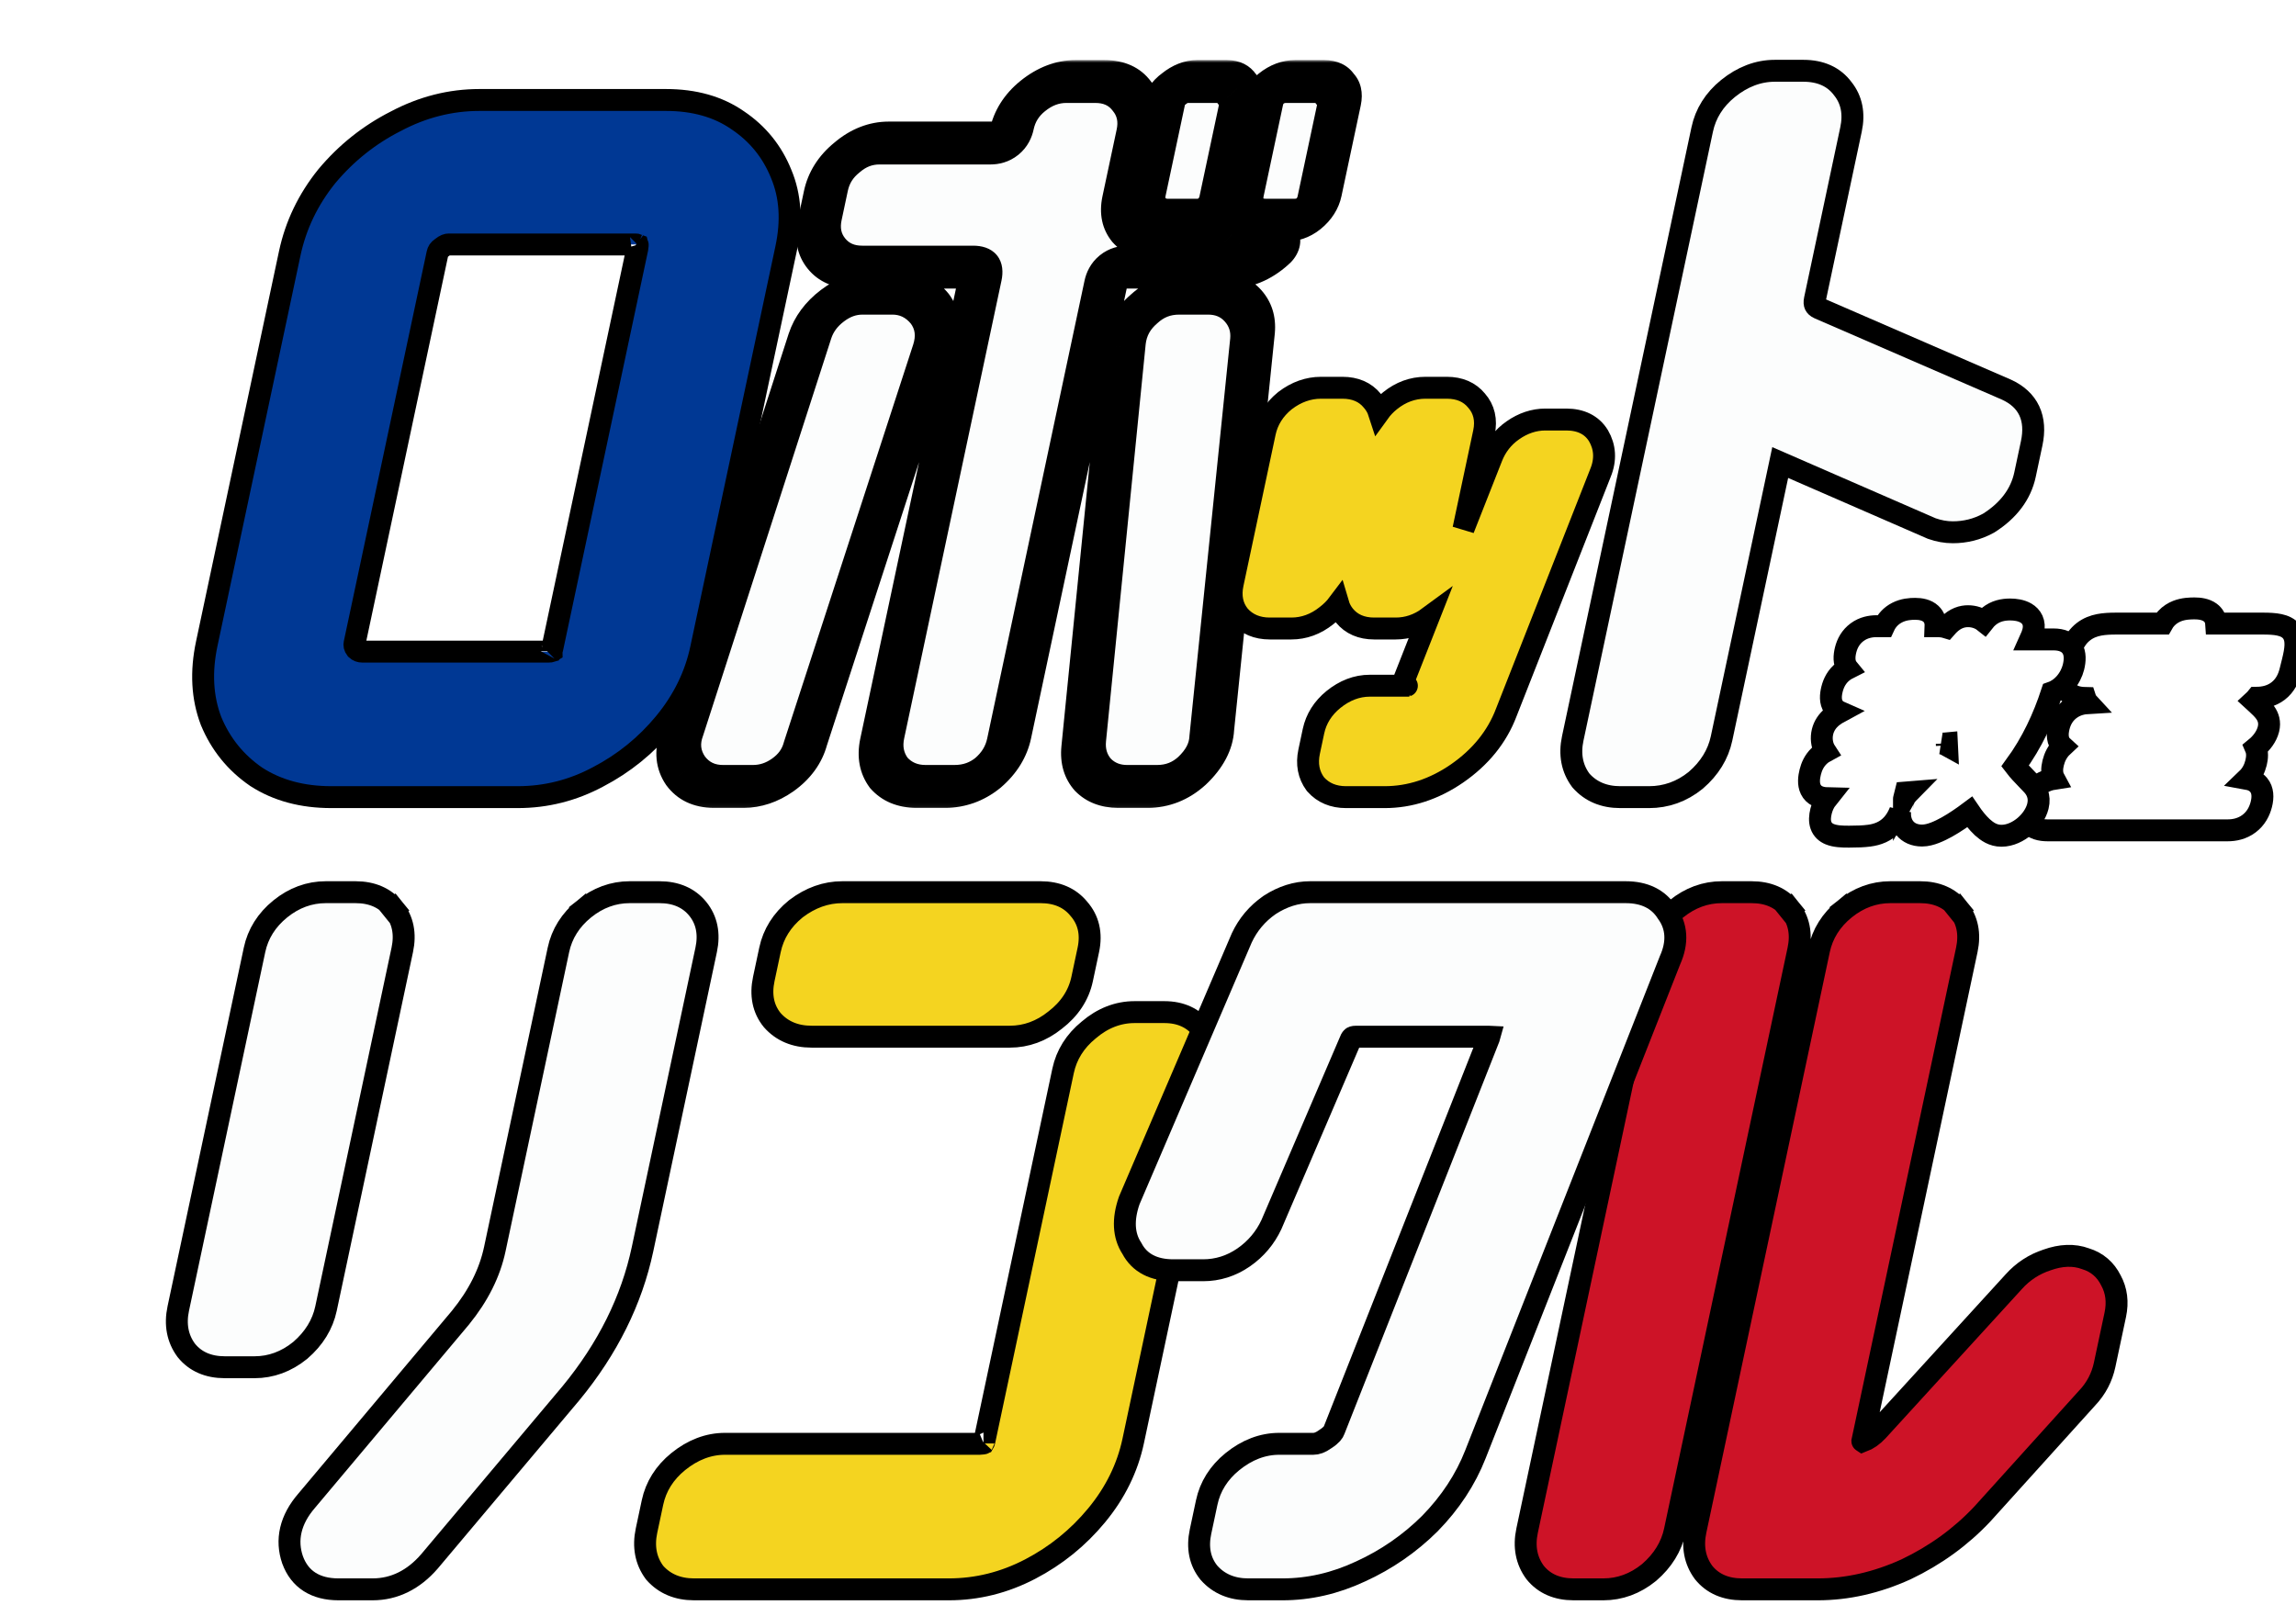
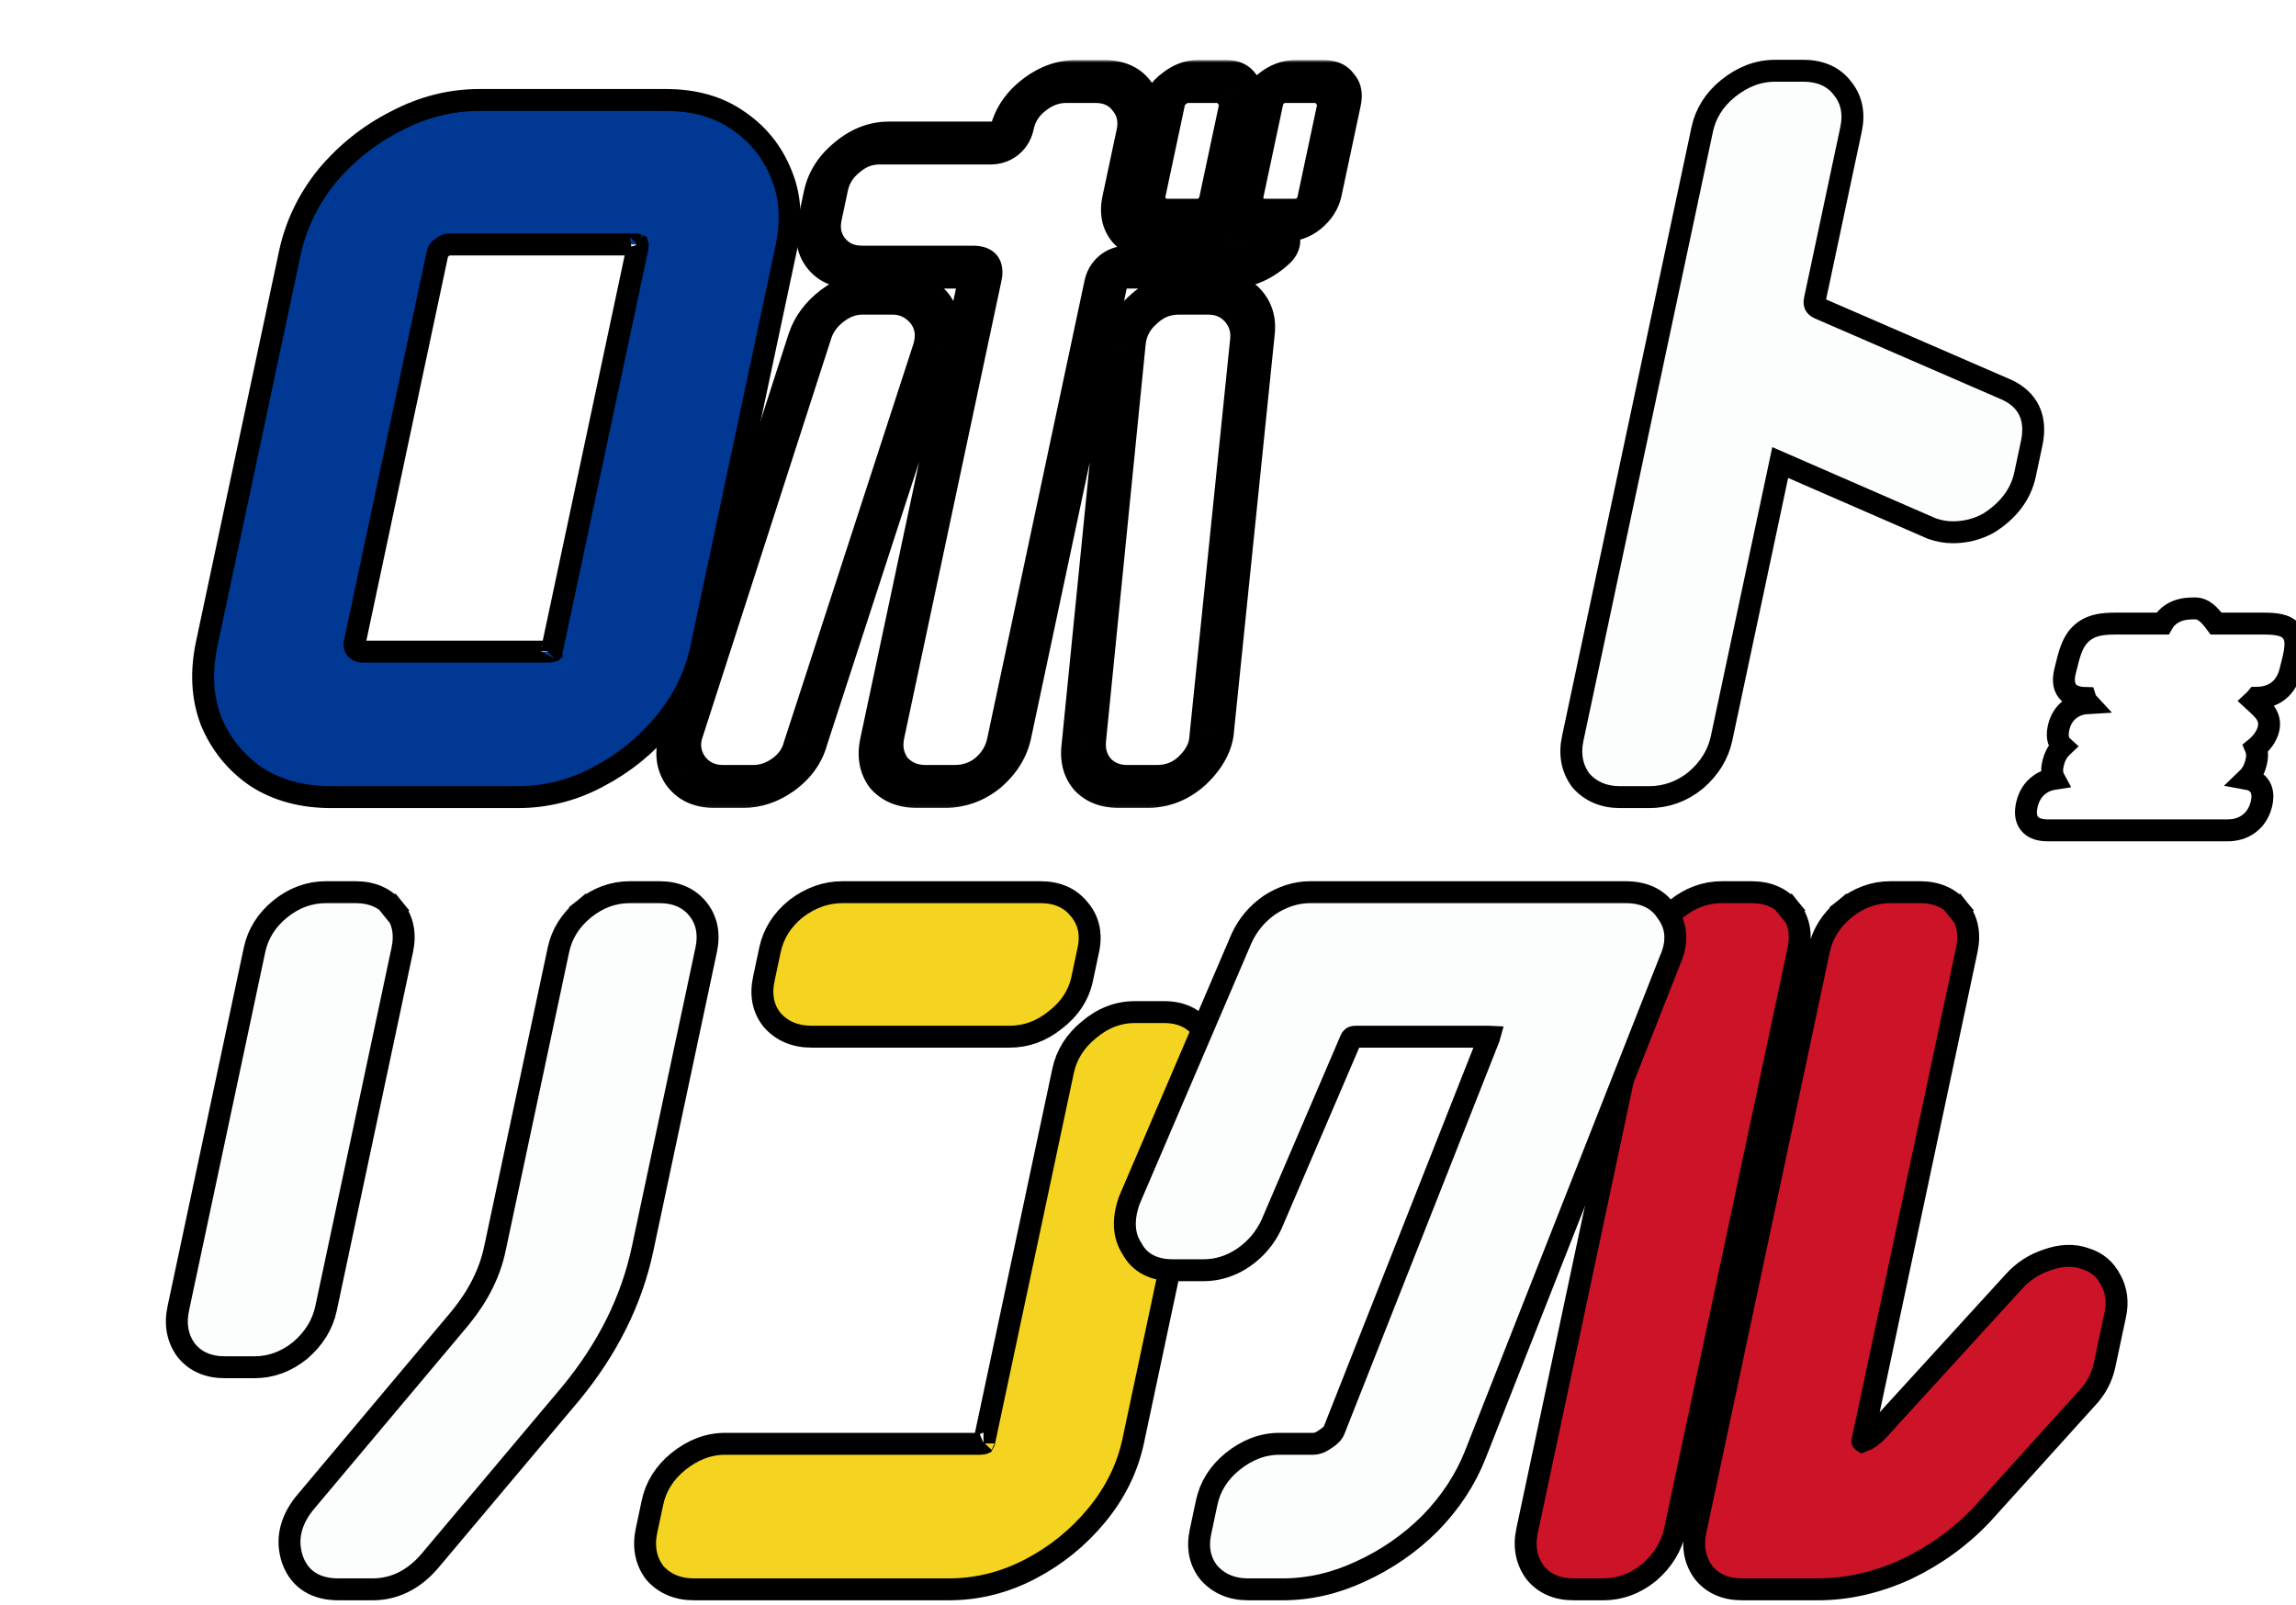
<svg xmlns="http://www.w3.org/2000/svg" width="419" height="293" viewBox="0 0 419 293" fill="none">
  <g filter="url(#filter0_d_300_780)">
    <path d="M357.774 266.34L357.791 266.321L357.808 266.303L376.869 245.202C378.54 243.443 379.597 241.391 380.077 239.131L382.019 229.995C382.511 227.68 382.244 225.566 381.226 223.712C380.25 221.758 378.702 220.403 376.58 219.756C374.46 218.974 372.085 219.079 369.57 219.98C367.218 220.752 365.17 222.081 363.496 223.95L338.664 251.143C338.662 251.145 338.66 251.148 338.657 251.15C337.754 252.121 336.84 252.735 335.904 253.087C335.892 253.079 335.879 253.071 335.865 253.061C335.864 253.061 335.863 253.061 335.863 253.06L354.926 163.376C355.544 160.465 355.043 157.932 353.399 155.902L351.709 157.27L353.399 155.902C351.755 153.872 349.381 152.854 346.406 152.854H340.957C337.982 152.854 335.175 153.872 332.668 155.902L333.788 157.285L332.668 155.902C330.161 157.932 328.583 160.465 327.964 163.376L305.429 269.395C304.811 272.303 305.301 274.871 306.875 277.007L306.895 277.034L306.915 277.06C308.559 279.09 310.933 280.107 313.909 280.107H327.725C333.105 280.107 338.477 278.889 343.813 276.464L343.835 276.454L343.857 276.444C349.194 273.897 353.844 270.529 357.774 266.34ZM296.901 277.06L296.932 277.034L296.963 277.007C299.445 274.871 301.027 272.303 301.645 269.395L324.18 163.376C324.799 160.465 324.297 157.932 322.654 155.902L320.945 157.285L322.654 155.902C321.01 153.872 318.636 152.854 315.66 152.854H310.212C307.236 152.854 304.429 153.872 301.923 155.902L301.923 155.902C299.416 157.932 297.837 160.465 297.218 163.376L274.683 269.395C274.065 272.303 274.556 274.871 276.129 277.007L276.149 277.034L276.17 277.06C277.814 279.09 280.188 280.107 283.163 280.107H288.612C291.587 280.107 294.394 279.09 296.901 277.06Z" fill="#CD1327" stroke="black" stroke-width="4" />
    <path d="M136.91 176.18L136.931 176.205L136.953 176.23C138.715 178.213 141.126 179.227 144.098 179.227H180.292C183.255 179.227 186.051 178.218 188.55 176.205C191.181 174.192 192.854 171.652 193.48 168.705L194.613 163.376C195.239 160.43 194.646 157.89 192.871 155.876C191.228 153.863 188.861 152.854 185.898 152.854H149.704C146.731 152.854 143.89 153.868 141.284 155.851L141.252 155.876L141.22 155.902C138.714 157.932 137.135 160.465 136.516 163.376L135.383 168.705C134.765 171.616 135.266 174.15 136.91 176.18ZM115.427 277.007L115.466 277.061L115.51 277.11C117.272 279.093 119.683 280.107 122.656 280.107H169.163C174.304 280.107 179.27 278.879 184.017 276.402C188.711 273.953 192.757 270.677 196.128 266.595C199.531 262.475 201.756 257.938 202.8 253.026L217.163 185.455C217.786 182.521 217.201 179.99 215.442 177.98C213.842 175.842 211.488 174.743 208.488 174.743H203.04C200.028 174.743 197.195 175.852 194.679 178.007C192.19 180.032 190.622 182.557 190.006 185.455L175.644 253.026C175.591 253.273 175.532 253.398 175.499 253.451C175.431 253.479 175.23 253.544 174.809 253.544H128.302C125.282 253.544 122.403 254.656 119.778 256.782C117.271 258.812 115.692 261.345 115.074 264.256L113.981 269.395C113.363 272.303 113.853 274.871 115.427 277.007ZM175.475 253.483C175.475 253.482 175.479 253.477 175.488 253.469C175.48 253.479 175.476 253.483 175.475 253.483Z" fill="#F4D420" stroke="black" stroke-width="4" />
    <path d="M100.165 244.343L100.174 244.332L100.184 244.321C106.901 236.156 111.269 227.372 113.26 218.003L124.871 163.376C125.49 160.465 124.989 157.932 123.345 155.902C121.701 153.872 119.327 152.854 116.351 152.854H110.903C107.927 152.854 105.121 153.872 102.614 155.902L103.722 157.27L102.614 155.902C100.107 157.932 98.528 160.465 97.91 163.376L86.298 218.003C85.38 222.321 83.31 226.48 80.034 230.51L51.921 263.981C50.498 265.633 49.522 267.4 49.086 269.257C48.65 271.115 48.782 272.939 49.385 274.705L49.39 274.72L49.396 274.735C50.692 278.285 53.575 280.107 57.779 280.107H64.006C67.968 280.107 71.494 278.34 74.365 275.013L74.376 275.001L74.387 274.988L100.165 244.343ZM50.751 236.517L50.782 236.492L50.813 236.465C53.295 234.329 54.877 231.76 55.495 228.853L69.413 163.376C70.031 160.465 69.53 157.932 67.886 155.902L66.178 157.285L67.886 155.902C66.242 153.872 63.868 152.854 60.892 152.854H55.444C52.468 152.854 49.662 153.872 47.155 155.902L47.155 155.902C44.648 157.932 43.069 160.465 42.451 163.376L28.533 228.853C27.915 231.76 28.406 234.329 29.979 236.465L29.999 236.492L30.02 236.517C31.663 238.547 34.038 239.565 37.013 239.565H42.462C45.437 239.565 48.244 238.547 50.751 236.517Z" fill="#FCFDFD" stroke="black" stroke-width="4" />
    <path d="M256.918 268.122L256.931 268.108L256.945 268.094C260.661 264.299 263.438 260.081 265.254 255.46L300.755 165.293C302.228 162.023 302.031 159.044 300.211 156.569C298.649 154.083 296.068 152.854 292.683 152.854H235.084C232.555 152.854 230.081 153.638 227.73 155.163L227.694 155.187L227.659 155.211C225.428 156.761 223.743 158.779 222.615 161.188L222.599 161.223L222.584 161.259L202.115 209.034L202.083 209.109L202.057 209.185C200.903 212.52 200.994 215.493 202.562 217.878C203.966 220.562 206.583 221.863 210.102 221.863H215.551C218.179 221.863 220.689 221.095 222.975 219.506C225.206 217.956 226.891 215.938 228.019 213.529L228.035 213.494L228.05 213.459L242.33 180.15L242.353 180.096L242.373 180.043C242.564 179.525 242.744 179.389 242.774 179.368C242.801 179.348 242.975 179.227 243.489 179.227H267.618C267.691 179.227 267.753 179.23 267.805 179.233C267.79 179.288 267.77 179.352 267.742 179.427L239.502 250.97L239.483 251.02L239.465 251.07C239.357 251.389 239.02 251.921 237.946 252.624L237.893 252.658L237.842 252.696C236.964 253.331 236.268 253.544 235.67 253.544H229.443C226.424 253.544 223.545 254.656 220.919 256.782C218.412 258.812 216.834 261.345 216.215 264.256L215.082 269.585C214.464 272.496 214.965 275.03 216.609 277.06L216.63 277.085L216.652 277.11C218.414 279.093 220.824 280.107 223.797 280.107H230.024C234.878 280.107 239.646 279.019 244.297 276.838C249.024 274.681 253.238 271.773 256.918 268.122Z" fill="#FCFDFD" stroke="black" stroke-width="4" />
    <path d="M358.843 85.518L358.916 85.478L358.987 85.433C362.51 83.197 364.785 80.229 365.549 76.635L366.763 70.925C367.234 68.709 367.129 66.696 366.327 64.986C365.526 63.278 364.095 62.012 362.184 61.132L362.168 61.125L362.152 61.118L327.954 46.275C327.513 46.077 327.323 45.855 327.234 45.666C327.145 45.477 327.091 45.176 327.201 44.658L333.795 13.633C334.411 10.734 333.917 8.21 332.289 6.184C330.671 4.006 328.23 2.921 325.121 2.921H319.867C316.847 2.921 313.969 4.032 311.343 6.158L311.343 6.158C308.836 8.188 307.258 10.722 306.639 13.633L283.011 124.791C282.393 127.699 282.884 130.267 284.458 132.403L284.497 132.456L284.54 132.506C286.303 134.489 288.713 135.503 291.686 135.503H296.94C300.013 135.503 302.891 134.506 305.423 132.456L305.455 132.43L305.486 132.403C307.968 130.267 309.55 127.699 310.168 124.791L320.873 74.427L348.451 86.441L348.506 86.465L348.564 86.485C349.806 86.92 351.073 87.157 352.361 87.157C354.629 87.157 356.812 86.635 358.843 85.518Z" fill="#FCFDFD" stroke="black" stroke-width="4" />
    <mask id="path-6-outside-1_300_780" maskUnits="userSpaceOnUse" x="112.331" y="0.964" width="135.108" height="136.941" fill="black">
      <rect fill="white" x="112.331" y="0.964" width="135.108" height="136.941" />
      <path d="M236.805 25.814C236.535 27.083 235.852 28.162 234.755 29.05C233.815 29.811 232.696 30.192 231.399 30.192H226.145C224.847 30.192 223.826 29.811 223.079 29.05C222.49 28.162 222.33 27.083 222.6 25.814L226.119 9.255C226.389 7.986 226.994 6.971 227.934 6.209C229.031 5.321 230.228 4.877 231.526 4.877H236.78C238.077 4.877 239.02 5.321 239.61 6.209C240.356 6.971 240.594 7.986 240.325 9.255L236.805 25.814ZM218.902 25.814C218.633 27.083 217.949 28.162 216.852 29.05C215.912 29.811 214.858 30.192 213.691 30.192H208.242C207.075 30.192 206.118 29.811 205.371 29.05C204.652 28.162 204.427 27.083 204.697 25.814L208.217 9.255C208.487 7.986 209.156 6.971 210.226 6.209C211.323 5.321 212.456 4.877 213.623 4.877H219.072C220.239 4.877 221.118 5.321 221.707 6.209C222.454 6.971 222.692 7.986 222.422 9.255L218.902 25.814ZM228.669 35.712C226.421 37.742 223.935 38.757 221.211 38.757H200.973C199.287 38.757 198.268 39.582 197.917 41.232L180.156 124.791C179.644 127.202 178.356 129.296 176.291 131.072C174.254 132.722 171.939 133.547 169.344 133.547H164.09C161.625 133.547 159.66 132.722 158.194 131.072C156.886 129.296 156.487 127.202 157 124.791L174.761 41.232C175.112 39.582 174.444 38.757 172.757 38.757H152.52C150.055 38.757 148.154 37.933 146.819 36.283C145.483 34.633 145.071 32.603 145.584 30.192L146.716 24.863C147.229 22.452 148.504 20.421 150.541 18.772C152.605 16.995 154.869 16.107 157.334 16.107H177.572C179.258 16.107 180.277 15.282 180.627 13.633C181.14 11.222 182.415 9.191 184.452 7.542C186.645 5.765 188.975 4.877 191.44 4.877H196.694C199.288 4.877 201.24 5.765 202.549 7.542C203.885 9.191 204.296 11.222 203.784 13.633L201.194 25.814C200.736 27.971 201.123 29.811 202.356 31.334C203.719 32.857 205.438 33.618 207.514 33.618H212.962C214.519 33.618 216.041 33.174 217.527 32.286C218.986 31.524 220.218 31.524 221.224 32.286C221.792 32.666 222.373 32.984 222.968 33.238C223.692 33.491 224.508 33.618 225.416 33.618H228.141C228.66 33.618 228.995 33.872 229.146 34.38C229.298 34.887 229.139 35.331 228.669 35.712ZM217.136 123.839C217.013 126.25 215.814 128.534 213.539 130.692C211.448 132.595 209.041 133.547 206.316 133.547H200.868C198.663 133.547 196.865 132.849 195.475 131.453C194.112 129.93 193.544 128.027 193.77 125.743L201.012 53.223C201.319 50.559 202.582 48.274 204.803 46.371C206.894 44.468 209.302 43.516 212.026 43.516H217.28C219.615 43.516 221.464 44.277 222.827 45.8C224.19 47.323 224.772 49.163 224.573 51.32L217.136 123.839ZM166.569 53.223L142.981 125.743C142.366 128.027 140.989 129.93 138.849 131.453C136.866 132.849 134.771 133.547 132.566 133.547H127.118C124.523 133.547 122.52 132.595 121.108 130.692C119.724 128.661 119.496 126.377 120.424 123.839L143.817 51.32C144.535 49.163 145.899 47.323 147.909 45.8C149.919 44.277 152.027 43.516 154.232 43.516H159.681C162.146 43.516 164.149 44.468 165.69 46.371C167.102 48.274 167.395 50.559 166.569 53.223Z" />
    </mask>
-     <path d="M236.805 25.814C236.535 27.083 235.852 28.162 234.755 29.05C233.815 29.811 232.696 30.192 231.399 30.192H226.145C224.847 30.192 223.826 29.811 223.079 29.05C222.49 28.162 222.33 27.083 222.6 25.814L226.119 9.255C226.389 7.986 226.994 6.971 227.934 6.209C229.031 5.321 230.228 4.877 231.526 4.877H236.78C238.077 4.877 239.02 5.321 239.61 6.209C240.356 6.971 240.594 7.986 240.325 9.255L236.805 25.814ZM218.902 25.814C218.633 27.083 217.949 28.162 216.852 29.05C215.912 29.811 214.858 30.192 213.691 30.192H208.242C207.075 30.192 206.118 29.811 205.371 29.05C204.652 28.162 204.427 27.083 204.697 25.814L208.217 9.255C208.487 7.986 209.156 6.971 210.226 6.209C211.323 5.321 212.456 4.877 213.623 4.877H219.072C220.239 4.877 221.118 5.321 221.707 6.209C222.454 6.971 222.692 7.986 222.422 9.255L218.902 25.814ZM228.669 35.712C226.421 37.742 223.935 38.757 221.211 38.757H200.973C199.287 38.757 198.268 39.582 197.917 41.232L180.156 124.791C179.644 127.202 178.356 129.296 176.291 131.072C174.254 132.722 171.939 133.547 169.344 133.547H164.09C161.625 133.547 159.66 132.722 158.194 131.072C156.886 129.296 156.487 127.202 157 124.791L174.761 41.232C175.112 39.582 174.444 38.757 172.757 38.757H152.52C150.055 38.757 148.154 37.933 146.819 36.283C145.483 34.633 145.071 32.603 145.584 30.192L146.716 24.863C147.229 22.452 148.504 20.421 150.541 18.772C152.605 16.995 154.869 16.107 157.334 16.107H177.572C179.258 16.107 180.277 15.282 180.627 13.633C181.14 11.222 182.415 9.191 184.452 7.542C186.645 5.765 188.975 4.877 191.44 4.877H196.694C199.288 4.877 201.24 5.765 202.549 7.542C203.885 9.191 204.296 11.222 203.784 13.633L201.194 25.814C200.736 27.971 201.123 29.811 202.356 31.334C203.719 32.857 205.438 33.618 207.514 33.618H212.962C214.519 33.618 216.041 33.174 217.527 32.286C218.986 31.524 220.218 31.524 221.224 32.286C221.792 32.666 222.373 32.984 222.968 33.238C223.692 33.491 224.508 33.618 225.416 33.618H228.141C228.66 33.618 228.995 33.872 229.146 34.38C229.298 34.887 229.139 35.331 228.669 35.712ZM217.136 123.839C217.013 126.25 215.814 128.534 213.539 130.692C211.448 132.595 209.041 133.547 206.316 133.547H200.868C198.663 133.547 196.865 132.849 195.475 131.453C194.112 129.93 193.544 128.027 193.77 125.743L201.012 53.223C201.319 50.559 202.582 48.274 204.803 46.371C206.894 44.468 209.302 43.516 212.026 43.516H217.28C219.615 43.516 221.464 44.277 222.827 45.8C224.19 47.323 224.772 49.163 224.573 51.32L217.136 123.839ZM166.569 53.223L142.981 125.743C142.366 128.027 140.989 129.93 138.849 131.453C136.866 132.849 134.771 133.547 132.566 133.547H127.118C124.523 133.547 122.52 132.595 121.108 130.692C119.724 128.661 119.496 126.377 120.424 123.839L143.817 51.32C144.535 49.163 145.899 47.323 147.909 45.8C149.919 44.277 152.027 43.516 154.232 43.516H159.681C162.146 43.516 164.149 44.468 165.69 46.371C167.102 48.274 167.395 50.559 166.569 53.223Z" fill="#FCFDFD" />
    <path d="M223.079 29.05L219.501 31.596L219.653 31.825L219.845 32.021L223.079 29.05ZM227.934 6.209L230.175 8.976L230.175 8.976L227.934 6.209ZM239.61 6.209L236.032 8.756L236.183 8.984L236.375 9.18L239.61 6.209ZM216.852 29.05L219.093 31.817L219.093 31.817L216.852 29.05ZM205.371 29.05L201.955 31.817L202.041 31.923L202.137 32.021L205.371 29.05ZM210.226 6.209L212.198 9.18L212.336 9.082L212.467 8.976L210.226 6.209ZM221.707 6.209L218.129 8.756L218.281 8.984L218.473 9.18L221.707 6.209ZM228.669 35.712L226.428 32.945L226.314 33.038L226.206 33.136L228.669 35.712ZM176.291 131.072L178.532 133.839L178.595 133.788L178.657 133.735L176.291 131.072ZM158.194 131.072L154.697 133.735L154.776 133.841L154.863 133.939L158.194 131.072ZM146.819 36.283L143.402 39.05H143.402L146.819 36.283ZM150.541 18.772L152.781 21.538L152.844 21.487L152.906 21.434L150.541 18.772ZM202.549 7.542L199.052 10.204L199.091 10.257L199.132 10.308L202.549 7.542ZM202.356 31.334L198.94 34.101L198.985 34.156L199.032 34.209L202.356 31.334ZM217.527 32.286L216.182 28.931L216.046 29.002L215.914 29.081L217.527 32.286ZM221.224 32.286L218.313 35.541L218.381 35.593L218.453 35.641L221.224 32.286ZM222.968 33.238L220.71 36.87L220.81 36.913L220.914 36.949L222.968 33.238ZM217.136 123.839L213.07 124.258L213.061 124.354L213.056 124.45L217.136 123.839ZM213.539 130.692L216.018 133.254L216.058 133.217L216.098 133.179L213.539 130.692ZM195.475 131.453L192.151 134.328L192.202 134.385L192.257 134.44L195.475 131.453ZM193.77 125.743L189.703 126.171L189.703 126.175L193.77 125.743ZM201.012 53.223L196.951 53.594L196.947 53.623L196.945 53.652L201.012 53.223ZM204.803 46.371L207.16 49.041L207.221 48.988L207.281 48.934L204.803 46.371ZM222.827 45.8L219.503 48.675L219.503 48.675L222.827 45.8ZM224.573 51.32L228.639 50.901L228.641 50.882L228.642 50.863L224.573 51.32ZM166.569 53.223L170.454 53.652L170.463 53.623L170.472 53.594L166.569 53.223ZM142.981 125.743L139.097 125.314L139.062 125.42L139.034 125.526L142.981 125.743ZM138.849 131.453L140.798 134.44L140.809 134.432L140.821 134.424L138.849 131.453ZM121.108 130.692L117.55 133.268L117.583 133.315L117.617 133.361L121.108 130.692ZM120.424 123.839L124.257 124.42L124.286 124.339L124.312 124.258L120.424 123.839ZM143.817 51.32L139.942 50.863L139.935 50.882L139.929 50.901L143.817 51.32ZM165.69 46.371L169.182 43.701L169.145 43.652L169.107 43.604L165.69 46.371ZM232.805 25.814C232.769 25.983 232.725 26.059 232.708 26.085C232.692 26.111 232.647 26.176 232.514 26.284L236.995 31.817C239.008 30.186 240.317 28.109 240.805 25.814H232.805ZM232.514 26.284C232.519 26.28 232.532 26.27 232.553 26.259C232.573 26.247 232.586 26.243 232.585 26.243C232.584 26.243 232.479 26.279 232.23 26.279L230.567 34.105C232.721 34.105 234.988 33.442 236.995 31.817L232.514 26.284ZM232.23 26.279H226.976L225.313 34.105H230.567L232.23 26.279ZM226.976 26.279C226.547 26.279 226.412 26.18 226.314 26.079L219.845 32.021C221.239 33.443 223.148 34.105 225.313 34.105L226.976 26.279ZM226.658 26.504C226.58 26.387 226.51 26.235 226.6 25.814H218.6C218.149 27.932 218.4 29.937 219.501 31.596L226.658 26.504ZM226.6 25.814L230.119 9.255H222.119L218.6 25.814H226.6ZM230.119 9.255C230.171 9.011 230.228 8.916 230.229 8.915C230.229 8.915 230.222 8.926 230.207 8.944C230.192 8.961 230.179 8.973 230.175 8.976L225.694 3.443C223.687 5.068 222.567 7.148 222.119 9.255H230.119ZM230.175 8.976C230.307 8.869 230.38 8.839 230.409 8.828C230.438 8.817 230.521 8.79 230.694 8.79L232.357 0.964C230.011 0.964 227.707 1.812 225.694 3.443L230.175 8.976ZM230.694 8.79H235.948L237.611 0.964H232.357L230.694 8.79ZM235.948 8.79C236.039 8.79 236.088 8.797 236.106 8.801C236.123 8.804 236.116 8.804 236.095 8.795C236.073 8.784 236.052 8.771 236.036 8.756C236.02 8.743 236.02 8.739 236.032 8.756L243.188 3.663C241.97 1.828 239.964 0.964 237.611 0.964L235.948 8.79ZM236.375 9.18C236.389 9.194 236.385 9.194 236.375 9.175C236.365 9.157 236.356 9.133 236.35 9.11C236.345 9.087 236.347 9.08 236.346 9.097C236.346 9.116 236.344 9.166 236.325 9.255H244.325C244.814 6.953 244.386 4.812 242.844 3.239L236.375 9.18ZM236.325 9.255L232.805 25.814H240.805L244.325 9.255H236.325ZM214.902 25.814C214.866 25.983 214.822 26.059 214.805 26.085C214.789 26.111 214.744 26.176 214.612 26.284L219.093 31.817C221.106 30.186 222.415 28.109 222.902 25.814H214.902ZM214.612 26.284C214.592 26.3 214.588 26.301 214.599 26.294C214.611 26.287 214.627 26.28 214.643 26.274C214.659 26.268 214.662 26.269 214.648 26.271C214.632 26.274 214.592 26.279 214.522 26.279L212.859 34.105C215.016 34.105 217.187 33.36 219.093 31.817L214.612 26.284ZM214.522 26.279H209.074L207.411 34.105H212.859L214.522 26.279ZM209.074 26.279C208.886 26.279 208.772 26.249 208.606 26.079L202.137 32.021C203.463 33.374 205.263 34.105 207.411 34.105L209.074 26.279ZM208.788 26.284C208.701 26.176 208.684 26.111 208.679 26.085C208.673 26.059 208.661 25.983 208.697 25.814H200.697C200.209 28.109 200.635 30.186 201.955 31.817L208.788 26.284ZM208.697 25.814L212.217 9.255H204.217L200.697 25.814H208.697ZM212.217 9.255C212.236 9.166 212.254 9.116 212.262 9.097C212.269 9.08 212.268 9.087 212.253 9.11C212.238 9.133 212.218 9.157 212.2 9.175C212.182 9.194 212.178 9.194 212.198 9.18L208.255 3.239C206.044 4.812 204.706 6.953 204.217 9.255H212.217ZM212.467 8.976C212.646 8.831 212.734 8.797 212.74 8.795C212.745 8.792 212.746 8.793 212.746 8.792C212.747 8.792 212.76 8.79 212.791 8.79L214.455 0.964C212.115 0.964 209.89 1.901 207.986 3.443L212.467 8.976ZM212.791 8.79H218.24L219.903 0.964H214.455L212.791 8.79ZM218.24 8.79C218.272 8.79 218.271 8.792 218.25 8.788C218.227 8.783 218.195 8.773 218.161 8.756C218.128 8.739 218.107 8.722 218.099 8.715C218.091 8.708 218.104 8.717 218.129 8.756L225.286 3.663C224.137 1.932 222.271 0.964 219.903 0.964L218.24 8.79ZM218.473 9.18C218.487 9.194 218.483 9.194 218.473 9.175C218.462 9.157 218.453 9.133 218.448 9.11C218.442 9.087 218.444 9.08 218.444 9.097C218.444 9.116 218.441 9.166 218.422 9.255H226.422C226.911 6.953 226.484 4.812 224.942 3.239L218.473 9.18ZM218.422 9.255L214.902 25.814H222.902L226.422 9.255H218.422ZM226.206 33.136C224.885 34.329 223.597 34.845 222.042 34.845L220.379 42.67C224.273 42.67 227.957 41.156 231.131 38.288L226.206 33.136ZM222.042 34.845H201.805L200.141 42.67H220.379L222.042 34.845ZM201.805 34.845C200.345 34.845 198.439 35.205 196.704 36.609C194.969 38.014 194.221 39.804 193.917 41.232H201.917C201.964 41.01 201.901 41.562 201.185 42.143C200.468 42.723 199.915 42.67 200.141 42.67L201.805 34.845ZM193.917 41.232L176.156 124.791H184.156L201.917 41.232H193.917ZM176.156 124.791C175.855 126.208 175.155 127.353 173.926 128.41L178.657 133.735C181.557 131.239 183.433 128.196 184.156 124.791H176.156ZM174.051 128.306C173.004 129.153 171.812 129.634 170.176 129.634L168.512 137.459C172.065 137.459 175.504 136.29 178.532 133.839L174.051 128.306ZM170.176 129.634H164.922L163.258 137.459H168.512L170.176 129.634ZM164.922 129.634C163.473 129.634 162.398 129.187 161.526 128.205L154.863 133.939C156.922 136.257 159.778 137.459 163.258 137.459L164.922 129.634ZM161.691 128.41C160.913 127.353 160.699 126.208 161 124.791H153C152.276 128.196 152.859 131.239 154.697 133.735L161.691 128.41ZM161 124.791L178.761 41.232H170.761L153 124.791H161ZM178.761 41.232C179.064 39.804 179.077 38.014 177.939 36.609C176.802 35.205 175.049 34.845 173.589 34.845L171.925 42.67C172.152 42.67 171.576 42.723 171.106 42.143C170.637 41.562 170.808 41.01 170.761 41.232H178.761ZM173.589 34.845H153.351L151.688 42.67H171.925L173.589 34.845ZM153.351 34.845C151.908 34.845 150.955 34.405 150.235 33.516L143.402 39.05C145.354 41.46 148.202 42.67 151.688 42.67L153.351 34.845ZM150.235 33.516C149.515 32.627 149.283 31.604 149.584 30.192H141.584C140.859 33.602 141.45 36.639 143.402 39.05L150.235 33.516ZM149.584 30.192L150.716 24.863H142.716L141.584 30.192H149.584ZM150.716 24.863C151.016 23.451 151.683 22.427 152.781 21.538L148.3 16.005C145.324 18.416 143.441 21.453 142.716 24.863H150.716ZM152.906 21.434C154.05 20.45 155.157 20.02 156.502 20.02L158.166 12.194C154.582 12.194 151.16 13.541 148.175 16.109L152.906 21.434ZM156.502 20.02H176.74L178.403 12.194H158.166L156.502 20.02ZM176.74 20.02C178.2 20.02 180.106 19.66 181.841 18.255C183.576 16.85 184.324 15.06 184.627 13.633H176.627C176.58 13.854 176.644 13.302 177.36 12.722C178.076 12.142 178.63 12.194 178.403 12.194L176.74 20.02ZM184.627 13.633C184.927 12.22 185.594 11.197 186.692 10.308L182.211 4.775C179.235 7.185 177.352 10.223 176.627 13.633H184.627ZM186.692 10.308C188.022 9.231 189.253 8.79 190.608 8.79L192.271 0.964C188.697 0.964 185.269 2.299 182.211 4.775L186.692 10.308ZM190.608 8.79H195.862L197.525 0.964H192.271L190.608 8.79ZM195.862 8.79C197.403 8.79 198.36 9.266 199.052 10.204L206.046 4.879C204.119 2.264 201.173 0.964 197.525 0.964L195.862 8.79ZM199.132 10.308C199.852 11.197 200.084 12.22 199.784 13.633H207.784C208.509 10.223 207.917 7.185 205.965 4.775L199.132 10.308ZM199.784 13.633L197.194 25.814H205.194L207.784 13.633H199.784ZM197.194 25.814C196.516 29.007 197.111 31.843 198.94 34.101L205.773 28.568C205.135 27.78 204.956 26.936 205.194 25.814H197.194ZM199.032 34.209C200.923 36.323 203.491 37.531 206.682 37.531L208.346 29.706C207.385 29.706 206.515 29.391 205.68 28.459L199.032 34.209ZM206.682 37.531H212.131L213.794 29.706H208.346L206.682 37.531ZM212.131 37.531C214.523 37.531 216.897 36.831 219.139 35.491L215.914 29.081C215.184 29.517 214.515 29.706 213.794 29.706L212.131 37.531ZM218.872 35.641C219.061 35.542 218.971 35.627 218.714 35.627C218.593 35.627 218.485 35.608 218.402 35.579C218.323 35.552 218.295 35.528 218.313 35.541L224.135 29.03C223.147 28.282 221.889 27.802 220.377 27.802C218.887 27.802 217.452 28.268 216.182 28.931L218.872 35.641ZM218.453 35.641C219.168 36.12 219.919 36.533 220.71 36.87L225.225 29.605C224.826 29.435 224.416 29.213 223.995 28.931L218.453 35.641ZM220.914 36.949C222.056 37.349 223.292 37.531 224.585 37.531L226.248 29.706C225.724 29.706 225.328 29.633 225.021 29.526L220.914 36.949ZM224.585 37.531H227.309L228.972 29.706H226.248L224.585 37.531ZM227.309 37.531C226.869 37.531 226.33 37.412 225.871 37.064C225.433 36.733 225.26 36.34 225.197 36.129L233.096 32.63C232.882 31.912 232.465 31.138 231.692 30.553C230.897 29.951 229.932 29.706 228.972 29.706L227.309 37.531ZM225.197 36.129C225.116 35.86 225.029 35.292 225.298 34.54C225.576 33.767 226.076 33.23 226.428 32.945L230.909 38.479C231.731 37.813 232.546 36.864 232.983 35.647C233.412 34.451 233.328 33.407 233.096 32.63L225.197 36.129ZM213.056 124.45C212.997 125.589 212.49 126.772 210.98 128.204L216.098 133.179C219.138 130.296 221.029 126.912 221.217 123.229L213.056 124.45ZM211.061 128.129C209.973 129.12 208.789 129.634 207.148 129.634L205.485 137.459C209.293 137.459 212.924 136.07 216.018 133.254L211.061 128.129ZM207.148 129.634H201.7L200.036 137.459H205.485L207.148 129.634ZM201.7 129.634C200.442 129.634 199.49 129.265 198.694 128.466L192.257 134.44C194.24 136.432 196.883 137.459 200.036 137.459L201.7 129.634ZM198.799 128.578C198.023 127.711 197.702 126.683 197.837 125.311L189.703 126.175C189.386 129.371 190.202 132.15 192.151 134.328L198.799 128.578ZM197.837 125.314L205.079 52.794L196.945 53.652L189.703 126.171L197.837 125.314ZM205.072 52.852C205.255 51.267 205.925 50.099 207.16 49.041L202.446 43.701C199.24 46.449 197.382 49.85 196.951 53.594L205.072 52.852ZM207.281 48.934C208.37 47.943 209.554 47.428 211.195 47.428L212.858 39.603C209.05 39.603 205.419 40.993 202.325 43.809L207.281 48.934ZM211.195 47.428H216.449L218.112 39.603H212.858L211.195 47.428ZM216.449 47.428C217.798 47.428 218.749 47.832 219.503 48.675L226.151 42.925C224.18 40.722 221.433 39.603 218.112 39.603L216.449 47.428ZM219.503 48.675C220.32 49.588 220.613 50.58 220.503 51.777L228.642 50.863C228.93 47.745 228.06 45.058 226.151 42.925L219.503 48.675ZM220.507 51.739L213.07 124.258L221.202 123.421L228.639 50.901L220.507 51.739ZM162.684 52.794L139.097 125.314L146.866 126.171L170.454 53.652L162.684 52.794ZM139.034 125.526C138.713 126.718 138.067 127.636 136.877 128.482L140.821 134.424C143.911 132.225 146.02 129.336 146.929 125.96L139.034 125.526ZM136.9 128.466C135.765 129.265 134.655 129.634 133.398 129.634L131.734 137.459C134.888 137.459 137.967 136.432 140.798 134.44L136.9 128.466ZM133.398 129.634H127.949L126.286 137.459H131.734L133.398 129.634ZM127.949 129.634C126.495 129.634 125.441 129.156 124.6 128.022L117.617 133.361C119.599 136.034 122.55 137.459 126.286 137.459L127.949 129.634ZM124.666 128.115C123.837 126.899 123.768 125.755 124.257 124.42L116.592 123.259C115.223 126.999 115.61 130.423 117.55 133.268L124.666 128.115ZM124.312 124.258L147.705 51.739L139.929 50.901L116.536 123.421L124.312 124.258ZM147.692 51.777C148.091 50.58 148.806 49.588 150.011 48.675L145.807 42.925C142.992 45.058 140.979 47.745 139.942 50.863L147.692 51.777ZM150.011 48.675C151.18 47.789 152.245 47.428 153.401 47.428L155.064 39.603C151.809 39.603 148.658 40.765 145.807 42.925L150.011 48.675ZM153.401 47.428H158.849L160.513 39.603H155.064L153.401 47.428ZM158.849 47.428C160.125 47.428 161.251 47.874 162.274 49.138L169.107 43.604C167.047 41.061 164.166 39.603 160.513 39.603L158.849 47.428ZM162.199 49.041C162.984 50.099 163.157 51.267 162.666 52.852L170.472 53.594C171.632 49.85 171.22 46.449 169.182 43.701L162.199 49.041Z" fill="black" mask="url(#path-6-outside-1_300_780)" />
    <path d="M42.755 131.788L42.773 131.8L42.791 131.812C46.612 134.28 51.177 135.502 56.438 135.502H90.491C95.626 135.502 100.534 134.277 105.165 131.79C109.853 129.342 113.894 126.068 117.262 121.99C120.665 117.87 122.89 113.333 123.934 108.421L139.47 35.331C140.537 30.308 140.251 25.762 138.561 21.749C136.926 17.677 134.279 14.408 130.636 11.962C127.062 9.475 122.674 8.25 117.54 8.25H83.486C78.213 8.25 73.105 9.542 68.207 12.142C63.383 14.591 59.199 17.927 55.675 22.127L55.658 22.147L55.642 22.167C52.215 26.417 49.962 31.137 48.868 36.283L33.737 107.47C32.643 112.615 32.89 117.335 34.51 121.585L34.517 121.606L34.526 121.625C36.263 125.822 39.011 129.216 42.755 131.788ZM76.485 35.311L76.567 35.254L76.644 35.191C77.234 34.714 77.612 34.622 77.88 34.622H111.934C112.187 34.622 112.308 34.655 112.357 34.675C112.374 34.736 112.4 34.92 112.313 35.331L96.777 108.421C96.722 108.683 96.659 108.822 96.623 108.885C96.554 108.907 96.405 108.939 96.137 108.939H62.084C61.718 108.939 61.361 108.831 60.998 108.497C60.661 108.052 60.646 107.72 60.699 107.47L75.83 36.283C75.926 35.832 76.121 35.563 76.485 35.311ZM112.386 34.692C112.386 34.692 112.381 34.69 112.374 34.683C112.383 34.688 112.387 34.691 112.386 34.692ZM96.594 108.929C96.594 108.929 96.596 108.926 96.601 108.92C96.597 108.927 96.594 108.929 96.594 108.929ZM96.662 108.871C96.668 108.867 96.672 108.865 96.672 108.866C96.672 108.866 96.669 108.868 96.662 108.871Z" fill="#003894" stroke="black" stroke-width="4" />
-     <path d="M222.146 102.355L222.166 102.38L222.188 102.405C223.548 103.935 225.418 104.722 227.713 104.722H231.665C233.95 104.722 236.127 103.94 238.066 102.38C238.911 101.733 239.629 101.013 240.216 100.23C240.442 100.999 240.816 101.71 241.337 102.355C242.614 103.931 244.466 104.722 246.764 104.722H250.715C252.844 104.722 254.878 104.044 256.713 102.691L251.799 115.165H245.956C243.613 115.165 241.375 116.032 239.352 117.67C237.405 119.247 236.177 121.223 235.699 123.47L234.907 127.197C234.429 129.443 234.81 131.436 236.024 133.084L236.064 133.137L236.107 133.186C237.467 134.716 239.337 135.503 241.633 135.503H248.688C253.292 135.503 257.718 134.057 261.883 131.192L261.889 131.188C266.16 128.235 269.188 124.511 270.874 120.071L288.064 76.348C289.083 73.889 288.901 71.581 287.713 69.541L287.703 69.525L287.693 69.509C286.48 67.545 284.451 66.577 281.825 66.577H278.015C275.944 66.577 273.935 67.246 272.075 68.554C270.283 69.801 269.01 71.472 268.237 73.437C268.237 73.437 268.237 73.437 268.237 73.438C268.237 73.438 268.237 73.439 268.237 73.439L263.066 86.564L266.811 68.948C267.296 66.664 266.834 64.682 265.461 63.122C264.185 61.562 262.341 60.78 260.056 60.78H256.104C253.806 60.78 251.618 61.571 249.671 63.147C248.875 63.792 248.2 64.503 247.646 65.272C247.393 64.489 246.98 63.769 246.411 63.122C245.135 61.562 243.29 60.78 241.005 60.78H237.054C234.758 60.78 232.553 61.567 230.543 63.097L230.511 63.122L230.479 63.147C228.532 64.724 227.304 66.7 226.826 68.948L220.958 96.554C220.48 98.802 220.869 100.778 222.146 102.355ZM252.738 115.165C252.742 115.164 252.744 115.164 252.744 115.164C252.745 115.164 252.743 115.165 252.738 115.165Z" fill="#F4D420" stroke="black" stroke-width="4" />
    <g filter="url(#filter1_d_300_780)">
-       <path d="M405.705 125.248C405.937 124.318 405.993 123.348 405.641 122.527C406.685 121.673 407.632 120.463 407.97 119.11C408.291 117.822 407.92 116.851 407.415 116.123C406.981 115.496 406.342 114.906 405.758 114.367C405.716 114.328 405.674 114.289 405.633 114.251C405.521 114.147 405.409 114.043 405.295 113.939C405.493 113.757 405.67 113.566 405.829 113.367C407.072 113.35 408.483 113.098 409.736 112.136C411.048 111.128 411.649 109.754 411.963 108.497L412.397 106.755C412.667 105.672 412.867 104.672 412.895 103.805C412.924 102.916 412.778 102.029 412.219 101.314C411.66 100.598 410.835 100.243 409.965 100.056C409.117 99.873 408.099 99.825 406.983 99.825H398.428C398.371 98.973 397.995 98.277 397.34 97.797C396.505 97.187 395.387 97.053 394.491 97.053C393.738 97.053 392.49 97.072 391.289 97.547C390.633 97.806 389.923 98.226 389.315 98.888C389.044 99.183 388.819 99.498 388.636 99.825H380.169C379.053 99.825 378.01 99.873 377.071 100.056C376.108 100.243 375.106 100.598 374.19 101.314C373.274 102.029 372.686 102.916 372.272 103.805C371.868 104.672 371.569 105.672 371.299 106.755L370.864 108.497C370.545 109.776 370.483 111.147 371.292 112.155C372.051 113.101 373.299 113.378 374.53 113.405C374.639 113.742 374.812 114.056 375.066 114.331C374.123 114.385 372.996 114.61 371.944 115.331C370.688 116.193 370.029 117.414 369.724 118.635C369.389 119.979 369.395 121.35 370.383 122.25C369.447 123.125 368.946 124.211 368.688 125.248C368.438 126.249 368.399 127.295 368.861 128.149C367.995 128.282 367.092 128.585 366.25 129.183C364.947 130.108 364.256 131.401 363.934 132.693C363.625 133.931 363.559 135.271 364.321 136.273C365.09 137.285 366.402 137.564 367.698 137.564H400.512C401.758 137.564 403.163 137.29 404.415 136.353C405.692 135.397 406.357 134.091 406.676 132.812C406.995 131.532 406.981 130.227 406.18 129.271C405.649 128.635 404.895 128.305 404.076 128.158C404.969 127.302 405.454 126.252 405.705 125.248Z" fill="white" stroke="black" stroke-width="4" />
-       <path d="M348.752 121.724C348.927 121.724 349.099 121.715 349.268 121.698C349.273 121.818 349.279 121.938 349.286 122.056C348.998 121.896 348.684 121.785 348.361 121.709C348.487 121.719 348.618 121.724 348.752 121.724ZM341.747 130.668C341.96 130.651 342.167 130.634 342.367 130.618C342.003 130.988 341.701 131.39 341.459 131.823C341.459 131.822 341.46 131.822 341.46 131.822L341.747 130.668ZM339.411 136.376C339.992 135.707 340.419 134.929 340.758 134.082C340.545 136.416 341.92 138.514 344.77 138.514C345.571 138.514 346.402 138.273 347.098 138.006C347.824 137.729 348.574 137.358 349.287 136.961C350.717 136.164 352.211 135.132 353.444 134.211C354.067 135.13 354.859 136.159 355.754 136.995L355.766 137.006L355.779 137.017C356.609 137.755 357.686 138.554 359.248 138.554C360.845 138.554 362.376 137.769 363.501 136.808C364.621 135.851 365.554 134.543 365.897 133.168C366.354 131.335 365.59 130.014 364.799 129.198C364.474 128.853 364.166 128.533 363.872 128.229C363.068 127.394 362.37 126.67 361.723 125.824C364.88 121.509 366.936 116.964 368.44 112.393C369.397 112.056 370.205 111.434 370.799 110.769C371.638 109.832 372.155 108.725 372.389 107.784C372.682 106.612 372.763 105.306 372.138 104.27C371.471 103.165 370.218 102.715 368.755 102.715H364.503C364.717 102.243 364.918 101.739 365.03 101.29C365.449 99.607 364.716 98.498 363.739 97.919C362.852 97.392 361.727 97.251 360.853 97.251C359.558 97.251 358.184 97.501 356.947 98.512C356.603 98.794 356.306 99.108 356.048 99.435C355.28 98.825 354.221 98.478 353.16 98.478C352.65 98.478 352.063 98.55 351.429 98.807C350.79 99.066 350.265 99.447 349.828 99.848C349.611 100.047 349.395 100.274 349.177 100.522C348.564 100.333 347.925 100.3 347.441 100.3H347.219C347.254 99.416 346.998 98.626 346.373 98.042C345.594 97.316 344.472 97.132 343.497 97.132C342.635 97.132 341.394 97.21 340.199 97.825C339.101 98.389 338.304 99.257 337.826 100.3H336.463C335.379 100.3 334.096 100.525 332.929 101.375C331.722 102.255 331.103 103.462 330.815 104.616C330.544 105.705 330.446 106.955 331.126 107.914C331.155 107.954 331.184 107.993 331.214 108.03C330.941 108.167 330.669 108.333 330.404 108.532C329.209 109.429 328.618 110.646 328.334 111.784C328.069 112.847 327.949 114.101 328.629 115.06C328.921 115.472 329.306 115.756 329.74 115.946C329.268 116.2 328.8 116.491 328.378 116.835C327.469 117.576 326.869 118.482 326.603 119.546C326.316 120.7 326.468 121.903 326.953 122.831C327.008 122.938 327.07 123.044 327.139 123.149C326.737 123.365 326.349 123.64 325.989 123.984C325.037 124.89 324.592 125.977 324.359 126.911C324.12 127.869 323.954 129.084 324.445 130.09C324.983 131.193 326.109 131.669 327.465 131.701C326.873 132.44 326.527 133.276 326.326 134.079C326.104 134.973 326.036 135.866 326.311 136.647C326.602 137.471 327.206 137.978 327.911 138.266C328.936 138.691 330.272 138.712 331.212 138.712H331.579C332.907 138.712 334.093 138.673 335.13 138.534L335.136 138.534C336.597 138.334 338.159 137.816 339.411 136.376Z" fill="white" stroke="black" stroke-width="4" />
+       <path d="M405.705 125.248C405.937 124.318 405.993 123.348 405.641 122.527C406.685 121.673 407.632 120.463 407.97 119.11C408.291 117.822 407.92 116.851 407.415 116.123C406.981 115.496 406.342 114.906 405.758 114.367C405.716 114.328 405.674 114.289 405.633 114.251C405.521 114.147 405.409 114.043 405.295 113.939C405.493 113.757 405.67 113.566 405.829 113.367C407.072 113.35 408.483 113.098 409.736 112.136C411.048 111.128 411.649 109.754 411.963 108.497L412.397 106.755C412.667 105.672 412.867 104.672 412.895 103.805C412.924 102.916 412.778 102.029 412.219 101.314C411.66 100.598 410.835 100.243 409.965 100.056C409.117 99.873 408.099 99.825 406.983 99.825H398.428C396.505 97.187 395.387 97.053 394.491 97.053C393.738 97.053 392.49 97.072 391.289 97.547C390.633 97.806 389.923 98.226 389.315 98.888C389.044 99.183 388.819 99.498 388.636 99.825H380.169C379.053 99.825 378.01 99.873 377.071 100.056C376.108 100.243 375.106 100.598 374.19 101.314C373.274 102.029 372.686 102.916 372.272 103.805C371.868 104.672 371.569 105.672 371.299 106.755L370.864 108.497C370.545 109.776 370.483 111.147 371.292 112.155C372.051 113.101 373.299 113.378 374.53 113.405C374.639 113.742 374.812 114.056 375.066 114.331C374.123 114.385 372.996 114.61 371.944 115.331C370.688 116.193 370.029 117.414 369.724 118.635C369.389 119.979 369.395 121.35 370.383 122.25C369.447 123.125 368.946 124.211 368.688 125.248C368.438 126.249 368.399 127.295 368.861 128.149C367.995 128.282 367.092 128.585 366.25 129.183C364.947 130.108 364.256 131.401 363.934 132.693C363.625 133.931 363.559 135.271 364.321 136.273C365.09 137.285 366.402 137.564 367.698 137.564H400.512C401.758 137.564 403.163 137.29 404.415 136.353C405.692 135.397 406.357 134.091 406.676 132.812C406.995 131.532 406.981 130.227 406.18 129.271C405.649 128.635 404.895 128.305 404.076 128.158C404.969 127.302 405.454 126.252 405.705 125.248Z" fill="white" stroke="black" stroke-width="4" />
    </g>
  </g>
  <defs>
    <filter id="filter0_d_300_780" x="26.231" y="0.965" width="392.725" height="291.099" filterUnits="userSpaceOnUse" color-interpolation-filters="sRGB">
      <feFlood flood-opacity="0" result="BackgroundImageFix" />
      <feColorMatrix in="SourceAlpha" type="matrix" values="0 0 0 0 0 0 0 0 0 0 0 0 0 0 0 0 0 0 127 0" result="hardAlpha" />
      <feOffset dx="4" dy="10" />
      <feComposite in2="hardAlpha" operator="out" />
      <feColorMatrix type="matrix" values="0 0 0 0 0 0 0 0 0 0 0 0 0 0 0 0 0 0 1 0" />
      <feBlend mode="normal" in2="BackgroundImageFix" result="effect1_dropShadow_300_780" />
      <feBlend mode="normal" in="SourceGraphic" in2="effect1_dropShadow_300_780" result="shape" />
    </filter>
    <filter id="filter1_d_300_780" x="322.069" y="95.112" width="94.887" height="49.54" filterUnits="userSpaceOnUse" color-interpolation-filters="sRGB">
      <feFlood flood-opacity="0" result="BackgroundImageFix" />
      <feColorMatrix in="SourceAlpha" type="matrix" values="0 0 0 0 0 0 0 0 0 0 0 0 0 0 0 0 0 0 127 0" result="hardAlpha" />
      <feOffset dx="2" dy="4" />
      <feComposite in2="hardAlpha" operator="out" />
      <feColorMatrix type="matrix" values="0 0 0 0 0 0 0 0 0 0 0 0 0 0 0 0 0 0 1 0" />
      <feBlend mode="normal" in2="BackgroundImageFix" result="effect1_dropShadow_300_780" />
      <feBlend mode="normal" in="SourceGraphic" in2="effect1_dropShadow_300_780" result="shape" />
    </filter>
  </defs>
</svg>